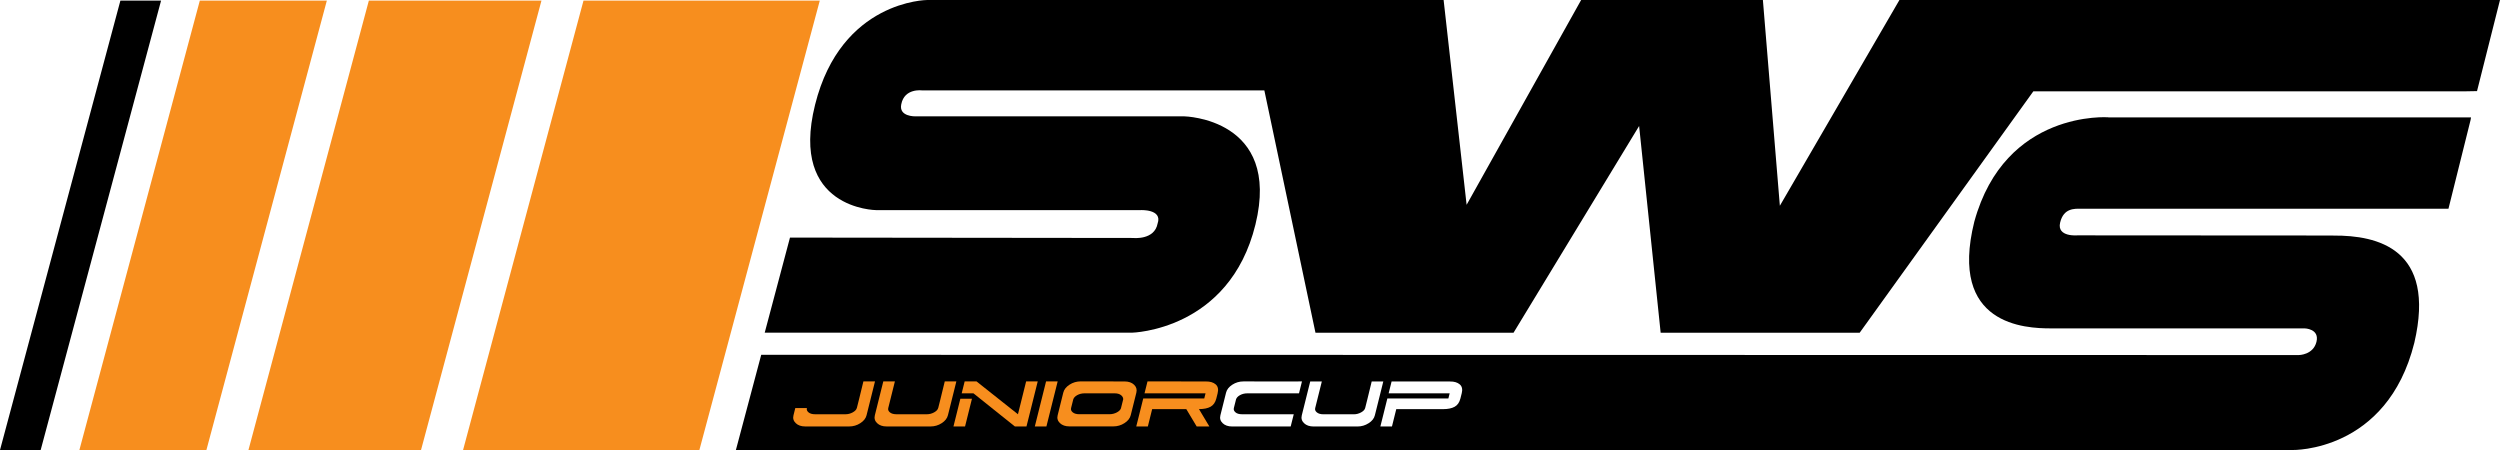
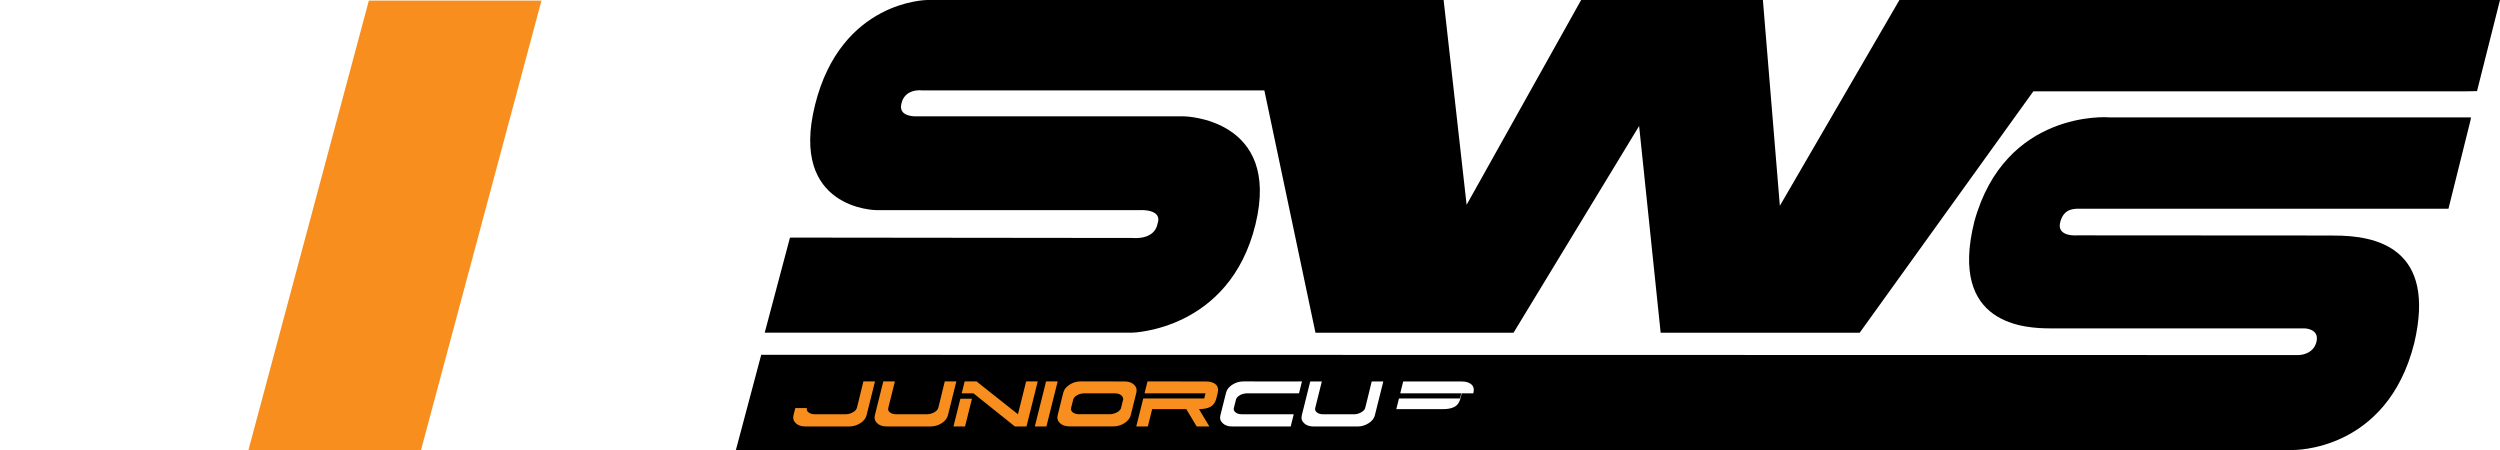
<svg xmlns="http://www.w3.org/2000/svg" id="Layer_2" data-name="Layer 2" viewBox="0 0 782.55 140.86">
  <defs>
    <style>
      .cls-1 {
        fill: #f78e1e;
      }

      .cls-1, .cls-2 {
        stroke-width: 0px;
      }
    </style>
  </defs>
  <g id="Calque_1" data-name="Calque 1">
    <g>
      <g>
        <g>
-           <polygon class="cls-1" points="64.61 140.86 24.85 140.86 62.55 .18 102.31 .18 64.61 140.86" />
          <polygon class="cls-1" points="131.79 140.86 77.77 140.86 115.46 .18 169.49 .18 131.79 140.86" />
-           <polygon class="cls-1" points="218.92 140.86 144.95 140.86 182.65 .18 256.61 .18 218.92 140.86" />
-           <polygon class="cls-2" points="12.73 140.86 0 140.86 37.69 .18 50.42 .18 12.73 140.86" />
        </g>
        <path class="cls-2" d="m778.15,0h-183.59l-37.43,64.41-5.31-64.41h-56.89l-35.85,64.11L451.88,0h-161.63s-26.96.08-35.12,32.81c-8.16,32.73,19.1,32.96,19.1,32.96,0,0,83.07,0,82.85,0s6.91-.41,5.27,4.21c-.98,5.24-7.6,4.51-7.6,4.51l-107.47-.12-7.91,29.77h114.92s30.55-.6,38.69-33.86c8.14-33.26-22.26-33.86-22.26-33.86h-84.2s-5.23.15-4.41-3.76c.98-5.15,6.51-4.36,6.51-4.36h107.15l16,75.85h62l39.31-64.71,6.74,64.71h62.3l54.35-75.55h134.55l4.34-.08,7.19-28.52h-4.41Z" />
      </g>
      <g>
-         <path class="cls-2" d="m659.98,36.72s-32.32-2.45-41.98,32.66c-8.1,32.51,16.05,33.41,23.95,33.41h79.46s4.71.09,3.69,4.22c-1.03,4.13-5.54,4.13-5.54,4.13l-479-.08h-2.28l-7.93,29.8h487.25s29.58.72,38.13-33.55c6.93-29.58-11.71-33.64-25.19-33.57l-.88-.02-79.32-.05s-6.56.62-5.48-3.98c1.08-4.6,4.54-4.36,6.5-4.36.16,0,115.06,0,115.06,0l6.92-27.76.14-.83h-113.49Zm-273.24,92.37c.48.39,1.16.58,2.04.58h16.19l-.96,3.83h-18.3c-1.28,0-2.27-.34-2.99-1.03-.72-.69-.96-1.51-.71-2.48l1.77-7.08c.24-.97.89-1.8,1.95-2.49,1.06-.69,2.23-1.03,3.51-1.03l13.71.02,4.59-.02-.93,3.73h-16.16c-.86,0-1.62.19-2.3.56-.67.37-1.09.82-1.25,1.33l-.68,2.71c-.13.52.05.97.53,1.36Zm41.67,3.38c-1.06.69-2.23,1.03-3.5,1.03h-13.72c-1.28,0-2.27-.34-2.99-1.03-.72-.69-.96-1.51-.71-2.48l2.64-10.59h3.63l-2.08,8.34c-.13.52.05.97.54,1.36.48.39,1.16.58,2.04.58h9.55c.78,0,1.52-.2,2.24-.59.72-.4,1.15-.86,1.28-1.39l.68-2.71,1.36-5.58h3.63l-.88,3.54-1.76,7.05c-.24.97-.89,1.8-1.95,2.48Zm29.13-9.34l-.4,1.6c-.31,1.23-.9,2.09-1.8,2.59-.89.5-2.11.75-3.64.75h-14.64l-.4,1.6-.95,3.83h-3.63l.88-3.51,1.31-5.26h19.1l.4-1.6h-19.1l.93-3.73h4.58l13.71.02c1.31-.02,2.33.29,3.05.91.72.62.92,1.56.61,2.8Z" />
+         <path class="cls-2" d="m659.98,36.72s-32.32-2.45-41.98,32.66c-8.1,32.51,16.05,33.41,23.95,33.41h79.46s4.71.09,3.69,4.22c-1.03,4.13-5.54,4.13-5.54,4.13l-479-.08h-2.28l-7.93,29.8h487.25s29.58.72,38.13-33.55c6.93-29.58-11.71-33.64-25.19-33.57l-.88-.02-79.32-.05s-6.56.62-5.48-3.98c1.08-4.6,4.54-4.36,6.5-4.36.16,0,115.06,0,115.06,0l6.92-27.76.14-.83h-113.49Zm-273.24,92.37c.48.39,1.16.58,2.04.58h16.19l-.96,3.83h-18.3c-1.28,0-2.27-.34-2.99-1.03-.72-.69-.96-1.51-.71-2.48l1.77-7.08c.24-.97.89-1.8,1.95-2.49,1.06-.69,2.23-1.03,3.51-1.03l13.71.02,4.59-.02-.93,3.73h-16.16c-.86,0-1.62.19-2.3.56-.67.37-1.09.82-1.25,1.33l-.68,2.71c-.13.52.05.97.53,1.36Zm41.67,3.38c-1.06.69-2.23,1.03-3.5,1.03h-13.72c-1.28,0-2.27-.34-2.99-1.03-.72-.69-.96-1.51-.71-2.48l2.64-10.59h3.63l-2.08,8.34c-.13.52.05.97.54,1.36.48.39,1.16.58,2.04.58h9.55c.78,0,1.52-.2,2.24-.59.72-.4,1.15-.86,1.28-1.39l.68-2.71,1.36-5.58h3.63l-.88,3.54-1.76,7.05c-.24.97-.89,1.8-1.95,2.48Zm29.13-9.34l-.4,1.6c-.31,1.23-.9,2.09-1.8,2.59-.89.5-2.11.75-3.64.75h-14.64l-.4,1.6-.95,3.83l.88-3.51,1.31-5.26h19.1l.4-1.6h-19.1l.93-3.73h4.58l13.71.02c1.31-.02,2.33.29,3.05.91.72.62.92,1.56.61,2.8Z" />
        <path class="cls-1" d="m268.22,127.68l.68-2.71,1.36-5.58h3.63l-.88,3.54-1.76,7.05c-.24.97-.89,1.8-1.95,2.48-1.06.69-2.23,1.03-3.5,1.03h-13.72c-1.28,0-2.27-.34-2.99-1.03-.72-.69-.96-1.51-.71-2.48l.56-2.25h3.63c-.13.52.05.97.53,1.36.48.39,1.16.58,2.04.58h9.55c.78,0,1.52-.2,2.24-.59.72-.4,1.15-.86,1.28-1.39Z" />
        <path class="cls-1" d="m293.69,127.68l.68-2.71,1.36-5.58h3.63l-.88,3.54-1.76,7.05c-.24.97-.89,1.8-1.95,2.48-1.06.69-2.23,1.03-3.5,1.03h-13.72c-1.28,0-2.27-.34-2.99-1.03-.72-.69-.96-1.51-.71-2.48l2.64-10.59h3.63l-2.08,8.34c-.13.52.05.97.53,1.36.48.39,1.16.58,2.04.58h9.55c.78,0,1.52-.2,2.24-.59.72-.4,1.15-.86,1.28-1.39Z" />
        <path class="cls-1" d="m304.24,124.82l-.87,3.49-1.29,5.19h-3.63l2.16-8.68h3.63Zm1.45-5.43h-3.73l-.93,3.73h3.68l12.97,10.37h3.63l.88-3.51,2.64-10.59h-3.63l-1.35,5.43-1.21,4.85-12.95-10.27Z" />
        <path class="cls-1" d="m327.55,133.49h-3.63l2.59-10.37.93-3.73h3.63l-.93,3.73-.39,1.55-.76,3.05-1.44,5.77Z" />
        <path class="cls-1" d="m331.07,129.98l1.76-7.08c.24-.97.89-1.8,1.95-2.49,1.06-.69,2.23-1.03,3.51-1.03l13.71.02c1.28,0,2.27.34,2.99,1.03.72.69.95,1.51.71,2.48l-1.76,7.05c-.24.97-.89,1.8-1.95,2.48-1.06.69-2.23,1.03-3.5,1.03h-13.72c-1.28,0-2.27-.34-2.99-1.03-.72-.69-.96-1.51-.71-2.48Zm19.84-2.3l.68-2.71c0-.49-.22-.91-.7-1.29-.47-.37-1.14-.56-1.99-.56h-9.4c-.86,0-1.62.19-2.3.56-.67.37-1.09.82-1.25,1.33l-.68,2.71c-.13.52.05.97.53,1.36.48.39,1.16.58,2.04.58h9.43c.86,0,1.64-.2,2.37-.59.72-.4,1.15-.86,1.28-1.39Z" />
        <path class="cls-1" d="m371.31,128.06h-10.66l-.4,1.6-.95,3.83h-3.63l.88-3.51,1.31-5.26h19.1l.4-1.6h-19.1l.93-3.73h4.58l13.71.02c1.31-.02,2.33.29,3.05.91.72.62.92,1.56.61,2.8l-.4,1.6c-.31,1.23-.91,2.09-1.8,2.59-.89.5-2.11.75-3.64.75l3.25,5.43h-3.97l-3.25-5.43Z" />
      </g>
    </g>
  </g>
</svg>